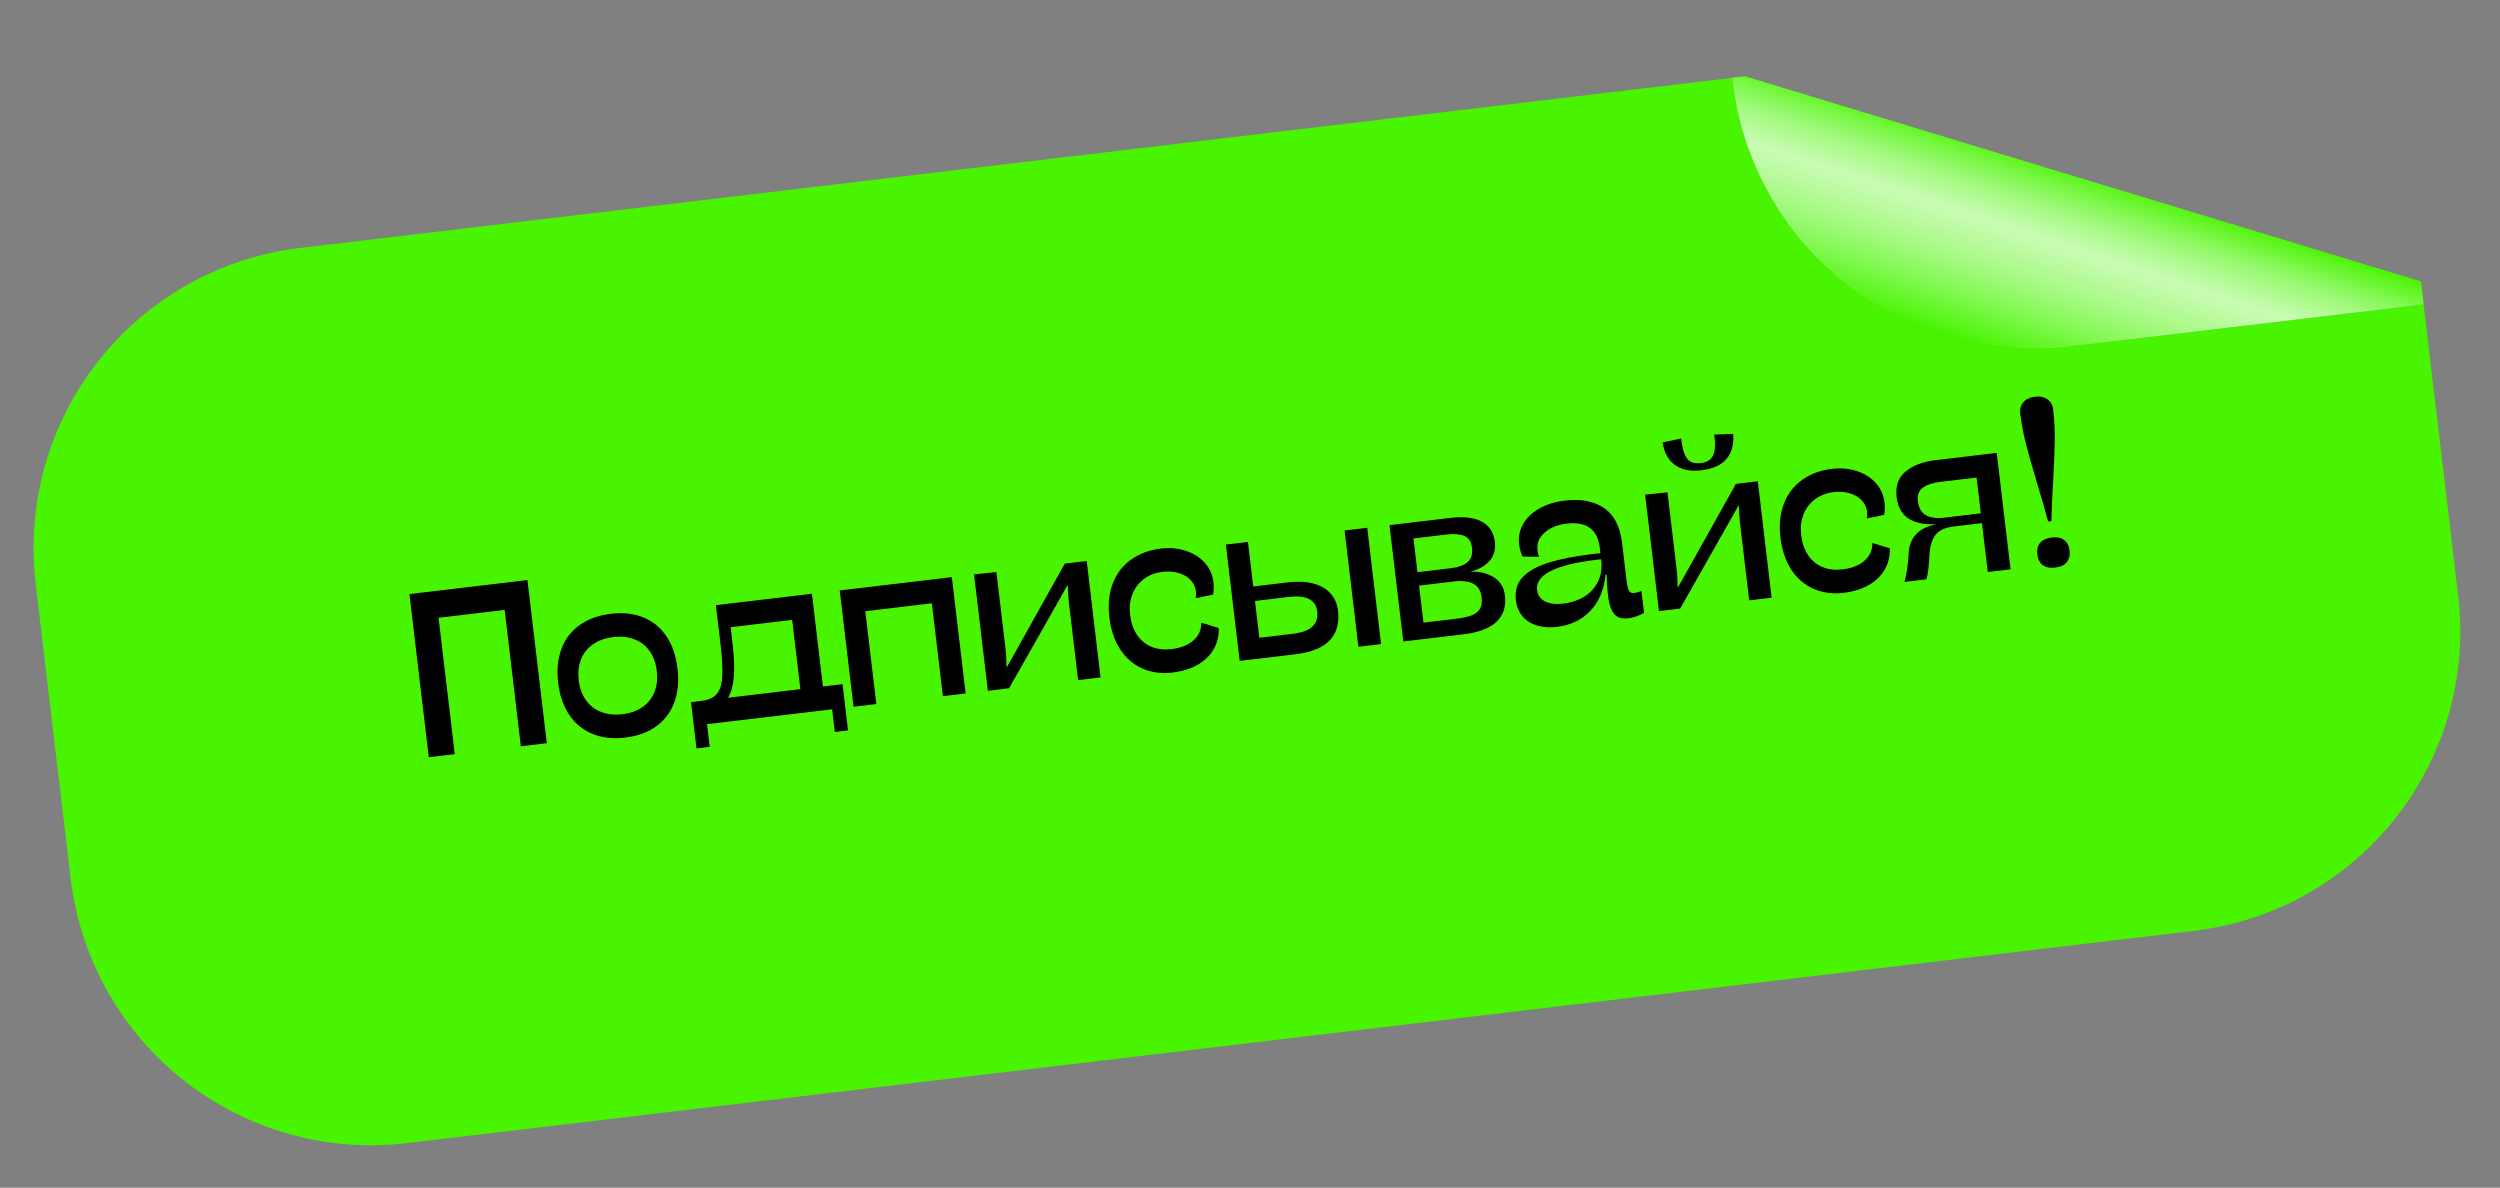
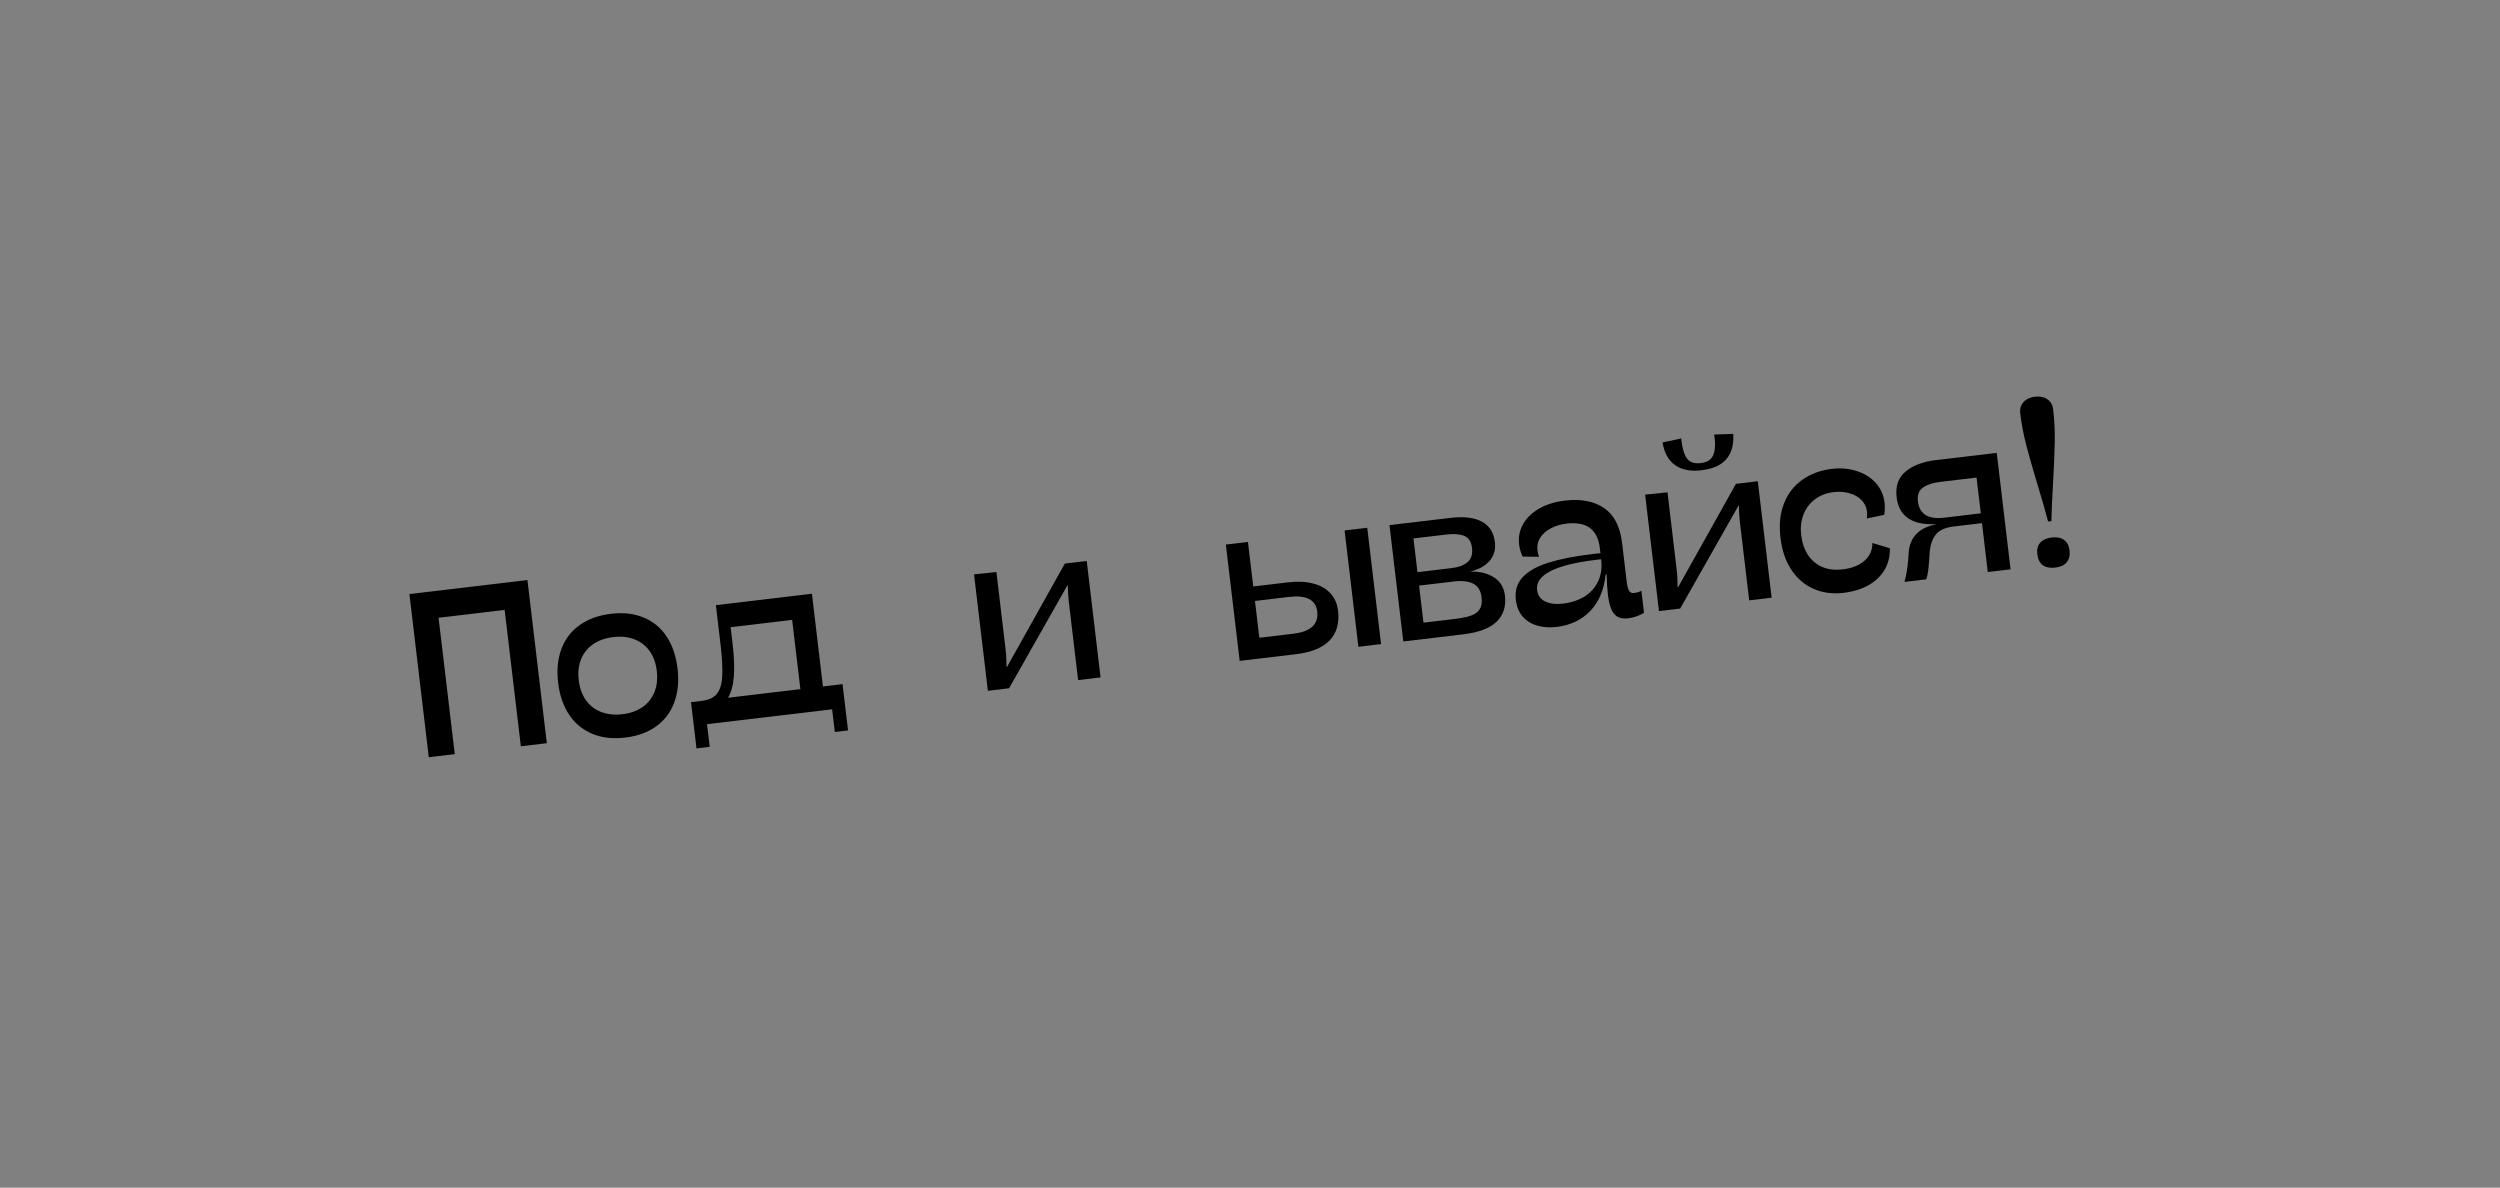
<svg xmlns="http://www.w3.org/2000/svg" width="261" height="124" viewBox="0 0 261 124" fill="none">
  <rect x="0" y="0" width="261" height="124" fill="#808080" stroke="none" />
-   <path d="M253.023 31.783L256.636 62.197C257.124 66.303 256.798 70.464 255.678 74.444C254.557 78.423 252.664 82.143 250.105 85.391C247.547 88.639 244.374 91.351 240.768 93.373C237.162 95.395 233.192 96.686 229.087 97.174L42.434 119.347C38.319 119.836 34.148 119.509 30.159 118.386C26.17 117.262 22.441 115.364 19.186 112.799C15.931 110.235 13.213 107.054 11.187 103.439C9.161 99.823 7.867 95.844 7.379 91.729L3.721 60.933C2.736 52.624 5.092 44.265 10.27 37.693C15.447 31.12 23.024 26.874 31.332 25.887L180.846 8.126L180.901 8.584C181.888 16.894 186.136 24.471 192.71 29.649C199.284 34.827 207.645 37.181 215.955 36.194L253.023 31.783Z" fill="#48F400" />
-   <path d="M252.739 29.391L253.023 31.783L215.95 36.187C207.641 37.173 199.28 34.818 192.707 29.64C186.134 24.462 181.887 16.885 180.9 8.576L180.846 8.125L182.166 7.969L252.739 29.391Z" fill="#48F400" />
-   <path d="M252.739 29.391L253.023 31.783L215.95 36.187C207.641 37.173 199.28 34.818 192.707 29.64C186.134 24.462 181.887 16.885 180.9 8.576L180.846 8.125L182.166 7.969L252.739 29.391Z" fill="url(#paint0_linear)" />
  <path d="M55.065 60.555L57.089 77.589L54.377 77.911L52.685 63.673L45.786 64.493L47.478 78.731L44.766 79.053L42.742 62.019L55.065 60.555Z" fill="black" />
  <path d="M65.27 77.003C63.97 77.158 62.82 77.025 61.821 76.605C60.822 76.184 60.02 75.52 59.413 74.611C58.805 73.694 58.424 72.585 58.27 71.285C58.112 69.96 58.226 68.785 58.611 67.758C58.995 66.723 59.628 65.892 60.51 65.264C61.392 64.629 62.483 64.234 63.783 64.079C65.068 63.927 66.205 64.057 67.195 64.47C68.184 64.876 68.982 65.533 69.588 66.442C70.195 67.351 70.577 68.468 70.734 69.792C70.892 71.116 70.778 72.296 70.395 73.33C70.018 74.356 69.393 75.186 68.519 75.821C67.646 76.456 66.563 76.85 65.27 77.003ZM64.992 74.563C65.809 74.466 66.504 74.219 67.075 73.821C67.647 73.424 68.064 72.9 68.324 72.249C68.585 71.599 68.666 70.862 68.568 70.037C68.471 69.22 68.22 68.53 67.816 67.967C67.419 67.403 66.892 66.995 66.235 66.744C65.585 66.491 64.849 66.414 64.024 66.512C63.199 66.61 62.497 66.858 61.917 67.257C61.345 67.654 60.928 68.174 60.667 68.817C60.405 69.459 60.323 70.192 60.421 71.017C60.519 71.842 60.771 72.54 61.177 73.111C61.581 73.674 62.112 74.081 62.77 74.333C63.427 74.584 64.168 74.661 64.992 74.563Z" fill="black" />
  <path d="M87.961 71.424L88.535 76.254L87.155 76.418L86.874 74.051L73.813 75.602L74.094 77.969L72.714 78.133L72.141 73.304L73.223 73.175C73.953 73.089 74.484 72.853 74.816 72.467C75.155 72.073 75.349 71.471 75.397 70.661C75.454 69.85 75.394 68.707 75.219 67.233L74.737 63.176L84.765 61.985L85.915 71.668L87.961 71.424ZM83.56 71.947L82.701 64.715L76.277 65.478L76.472 67.12C76.643 68.555 76.69 69.732 76.614 70.649C76.538 71.567 76.336 72.299 76.007 72.845L83.56 71.947Z" fill="black" />
-   <path d="M87.667 61.64L99.372 60.25L100.814 72.395L98.436 72.677L97.284 62.983L90.337 63.808L91.489 73.502L89.11 73.785L87.667 61.64Z" fill="black" />
  <path d="M111.584 62.828C111.532 62.392 111.497 61.821 111.477 61.116L111.43 61.121L105.346 71.856L103.134 72.119L101.69 59.962L104.025 59.721L104.971 67.679C105.034 68.21 105.066 68.653 105.068 69.006C105.078 69.359 105.082 69.564 105.081 69.62L105.14 69.613L111.17 58.836L113.454 58.565L114.898 70.722L112.555 71L111.584 62.828Z" fill="black" />
-   <path d="M127.241 65.564C127.26 66.406 127.076 67.156 126.688 67.813C126.299 68.471 125.736 69.008 124.997 69.425C124.266 69.834 123.401 70.098 122.401 70.216C121.267 70.351 120.23 70.213 119.288 69.802C118.347 69.391 117.573 68.731 116.966 67.822C116.359 66.905 115.976 65.784 115.819 64.46C115.658 63.104 115.781 61.911 116.19 60.882C116.597 59.844 117.235 59.02 118.104 58.411C118.971 57.793 120 57.413 121.189 57.272C122.109 57.163 122.971 57.237 123.773 57.496C124.584 57.754 125.249 58.169 125.767 58.743C126.286 59.316 126.592 60 126.686 60.793C126.735 61.205 126.722 61.633 126.646 62.076L124.832 62.449C124.875 62.202 124.883 61.964 124.856 61.734C124.801 61.274 124.613 60.878 124.292 60.547C123.98 60.214 123.565 59.973 123.049 59.826C122.54 59.669 121.984 59.627 121.381 59.698C120.604 59.79 119.943 60.046 119.397 60.465C118.852 60.883 118.457 61.417 118.212 62.065C117.968 62.713 117.891 63.418 117.981 64.179C118.081 65.02 118.326 65.727 118.715 66.299C119.104 66.865 119.607 67.275 120.225 67.531C120.841 67.78 121.538 67.858 122.315 67.766C123.283 67.651 124.043 67.347 124.596 66.856C125.156 66.363 125.429 65.747 125.414 65.009L127.241 65.564Z" fill="black" />
  <path d="M130.287 56.577L130.839 61.228L134.431 60.802C135.454 60.68 136.344 60.719 137.099 60.919C137.863 61.118 138.462 61.461 138.898 61.948C139.341 62.426 139.605 63.022 139.689 63.736C139.845 65.044 139.554 66.084 138.818 66.855C138.081 67.626 136.908 68.107 135.298 68.298L129.422 68.996L127.979 56.852L130.287 56.577ZM135.02 66.16C136.844 65.943 137.676 65.169 137.518 63.837C137.446 63.226 137.161 62.793 136.664 62.539C136.168 62.284 135.467 62.211 134.563 62.318L131.019 62.739L131.475 66.581L135.02 66.16ZM140.374 55.379L142.741 55.098L144.183 67.243L141.816 67.524L140.374 55.379Z" fill="black" />
  <path d="M151.388 54.071C152.816 53.901 153.921 54.031 154.704 54.461C155.494 54.89 155.949 55.6 156.066 56.591C156.16 57.376 155.972 58.034 155.505 58.564C155.037 59.094 154.365 59.463 153.489 59.672C154.484 59.65 155.312 59.853 155.974 60.281C156.635 60.701 157.016 61.336 157.117 62.184C157.249 63.294 156.962 64.197 156.256 64.892C155.551 65.587 154.381 66.031 152.748 66.225L146.503 66.967L145.06 54.822L151.388 54.071ZM151.529 59.313C152.258 59.227 152.817 59.02 153.204 58.692C153.599 58.364 153.757 57.867 153.678 57.2C153.601 56.55 153.33 56.132 152.866 55.946C152.409 55.759 151.796 55.711 151.027 55.802L147.566 56.214L147.984 59.734L151.529 59.313ZM151.94 64.608C152.63 64.526 153.176 64.413 153.577 64.269C153.986 64.124 154.285 63.904 154.475 63.608C154.673 63.311 154.741 62.9 154.679 62.377C154.594 61.663 154.304 61.183 153.808 60.937C153.319 60.681 152.635 60.605 151.755 60.71L148.151 61.138L148.61 65.004L151.94 64.608Z" fill="black" />
  <path d="M170.571 61.913C170.896 61.874 171.16 61.794 171.363 61.674L171.637 63.981C171.419 64.112 171.168 64.23 170.883 64.336C170.598 64.443 170.301 64.514 169.992 64.551C169.555 64.603 169.196 64.557 168.914 64.413C168.631 64.27 168.403 64.008 168.229 63.626C168.063 63.244 167.94 62.712 167.859 62.03C167.802 61.554 167.761 60.867 167.734 59.97L167.627 59.982C167.463 61.578 166.926 62.848 166.017 63.792C165.115 64.728 163.946 65.281 162.511 65.451C161.789 65.537 161.121 65.492 160.505 65.316C159.897 65.147 159.39 64.837 158.983 64.387C158.583 63.936 158.341 63.349 158.255 62.628C158.142 61.676 158.382 60.884 158.974 60.25C159.574 59.616 160.475 59.111 161.677 58.735C162.887 58.358 164.419 58.059 166.275 57.839L167.085 57.755L167.017 57.184C166.904 56.224 166.556 55.534 165.975 55.112C165.402 54.69 164.581 54.542 163.51 54.669C162.947 54.736 162.427 54.891 161.949 55.132C161.471 55.374 161.095 55.696 160.821 56.099C160.555 56.5 160.453 56.959 160.514 57.474C160.54 57.696 160.594 57.915 160.676 58.13L158.96 58.105C158.765 57.678 158.642 57.254 158.592 56.834C158.504 56.088 158.638 55.393 158.996 54.747C159.352 54.094 159.907 53.549 160.659 53.114C161.419 52.67 162.326 52.385 163.381 52.26C165.054 52.061 166.416 52.322 167.466 53.041C168.516 53.753 169.143 54.973 169.349 56.702L169.826 60.722C169.879 61.166 169.961 61.483 170.072 61.67C170.182 61.858 170.349 61.939 170.571 61.913ZM163.223 63.015C164.032 62.919 164.751 62.68 165.382 62.3C166.02 61.919 166.5 61.395 166.823 60.729C167.154 60.063 167.267 59.281 167.16 58.385L166.542 58.459C164.456 58.707 162.898 59.097 161.868 59.629C160.844 60.153 160.379 60.807 160.472 61.592C160.538 62.147 160.819 62.548 161.315 62.795C161.818 63.033 162.454 63.106 163.223 63.015Z" fill="black" />
  <path d="M181.645 54.505C181.593 54.069 181.558 53.498 181.538 52.793L181.491 52.799L175.408 63.533L173.195 63.796L171.751 51.64L174.087 51.398L175.032 59.356C175.095 59.888 175.127 60.33 175.129 60.684C175.139 61.036 175.143 61.241 175.142 61.297L175.201 61.29L181.231 50.514L183.515 50.242L184.959 62.399L182.616 62.677L181.645 54.505ZM180.95 45.3C181.023 46.393 180.789 47.265 180.247 47.916C179.704 48.56 178.83 48.953 177.625 49.096C176.467 49.234 175.54 49.046 174.844 48.534C174.156 48.021 173.733 47.239 173.576 46.188L175.518 45.776C175.603 46.699 175.793 47.38 176.086 47.819C176.387 48.25 176.874 48.426 177.548 48.346C178.198 48.268 178.626 48.012 178.832 47.578C179.045 47.142 179.105 46.528 179.011 45.735L178.955 45.368L180.95 45.3Z" fill="black" />
  <path d="M197.302 57.241C197.321 58.084 197.137 58.833 196.749 59.49C196.36 60.148 195.797 60.685 195.059 61.103C194.327 61.511 193.462 61.775 192.462 61.894C191.328 62.028 190.291 61.89 189.349 61.479C188.408 61.068 187.634 60.408 187.027 59.499C186.42 58.582 186.037 57.462 185.88 56.137C185.719 54.781 185.843 53.589 186.251 52.559C186.659 51.521 187.297 50.698 188.165 50.088C189.032 49.47 190.061 49.091 191.25 48.949C192.17 48.84 193.032 48.915 193.834 49.173C194.645 49.431 195.31 49.846 195.828 50.42C196.347 50.994 196.653 51.677 196.747 52.47C196.796 52.883 196.783 53.31 196.707 53.754L194.893 54.126C194.936 53.879 194.944 53.641 194.917 53.411C194.862 52.951 194.674 52.556 194.354 52.224C194.041 51.891 193.626 51.651 193.11 51.503C192.601 51.346 192.045 51.304 191.442 51.375C190.665 51.468 190.004 51.723 189.458 52.142C188.913 52.56 188.518 53.094 188.273 53.742C188.029 54.39 187.952 55.095 188.042 55.856C188.142 56.697 188.387 57.404 188.776 57.977C189.165 58.542 189.668 58.952 190.286 59.209C190.902 59.457 191.599 59.535 192.376 59.443C193.344 59.328 194.104 59.025 194.657 58.533C195.217 58.04 195.49 57.424 195.475 56.686L197.302 57.241Z" fill="black" />
  <path d="M198.829 60.751C199.018 60.045 199.146 59.29 199.211 58.486L199.268 57.647C199.403 56.071 200.345 55.103 202.095 54.742L202.093 54.718C200.87 54.783 199.913 54.583 199.223 54.118C198.531 53.645 198.127 52.913 198.009 51.922C197.87 50.756 198.182 49.859 198.944 49.23C199.704 48.593 200.747 48.195 202.071 48.038L208.459 47.279L209.903 59.436L207.524 59.718L206.918 54.615L203.932 54.97C203.083 55.071 202.473 55.348 202.101 55.803C201.737 56.256 201.519 56.897 201.449 57.726L201.401 58.54C201.364 59.043 201.323 59.442 201.277 59.737C201.232 60.032 201.173 60.28 201.101 60.481L198.829 60.751ZM202.546 50.31C201.777 50.401 201.177 50.601 200.748 50.909C200.325 51.209 200.152 51.688 200.231 52.346C200.389 53.678 201.305 54.245 202.978 54.046L206.796 53.592L206.352 49.857L202.546 50.31Z" fill="black" />
  <path d="M213.822 54.447C213.555 53.417 213.184 52.13 212.712 50.586C212.207 48.909 211.813 47.524 211.531 46.432C211.248 45.339 211.041 44.242 210.91 43.14C210.857 42.688 210.968 42.305 211.244 41.99C211.527 41.667 211.931 41.475 212.454 41.412C212.97 41.351 213.398 41.441 213.741 41.682C214.09 41.914 214.292 42.264 214.348 42.731C214.479 43.834 214.535 44.949 214.516 46.077C214.497 47.205 214.439 48.644 214.341 50.392C214.243 52.004 214.185 53.342 214.167 54.406L213.822 54.447ZM214.574 59.255C214.027 59.32 213.59 59.235 213.265 59C212.947 58.764 212.758 58.389 212.697 57.873C212.636 57.366 212.733 56.964 212.988 56.669C213.249 56.364 213.654 56.179 214.201 56.114C214.74 56.05 215.168 56.136 215.486 56.372C215.81 56.599 216.003 56.966 216.063 57.474C216.123 57.981 216.023 58.391 215.763 58.703C215.509 59.007 215.113 59.191 214.574 59.255Z" fill="black" />
  <defs>
    <linearGradient id="paint0_linear" x1="211.086" y1="37.703" x2="217.627" y2="17.829" gradientUnits="userSpaceOnUse">
      <stop offset="0.01" stop-color="#48F400" />
      <stop offset="0.61" stop-color="white" stop-opacity="0.7" />
      <stop offset="1" stop-color="#48F400" />
    </linearGradient>
  </defs>
</svg>